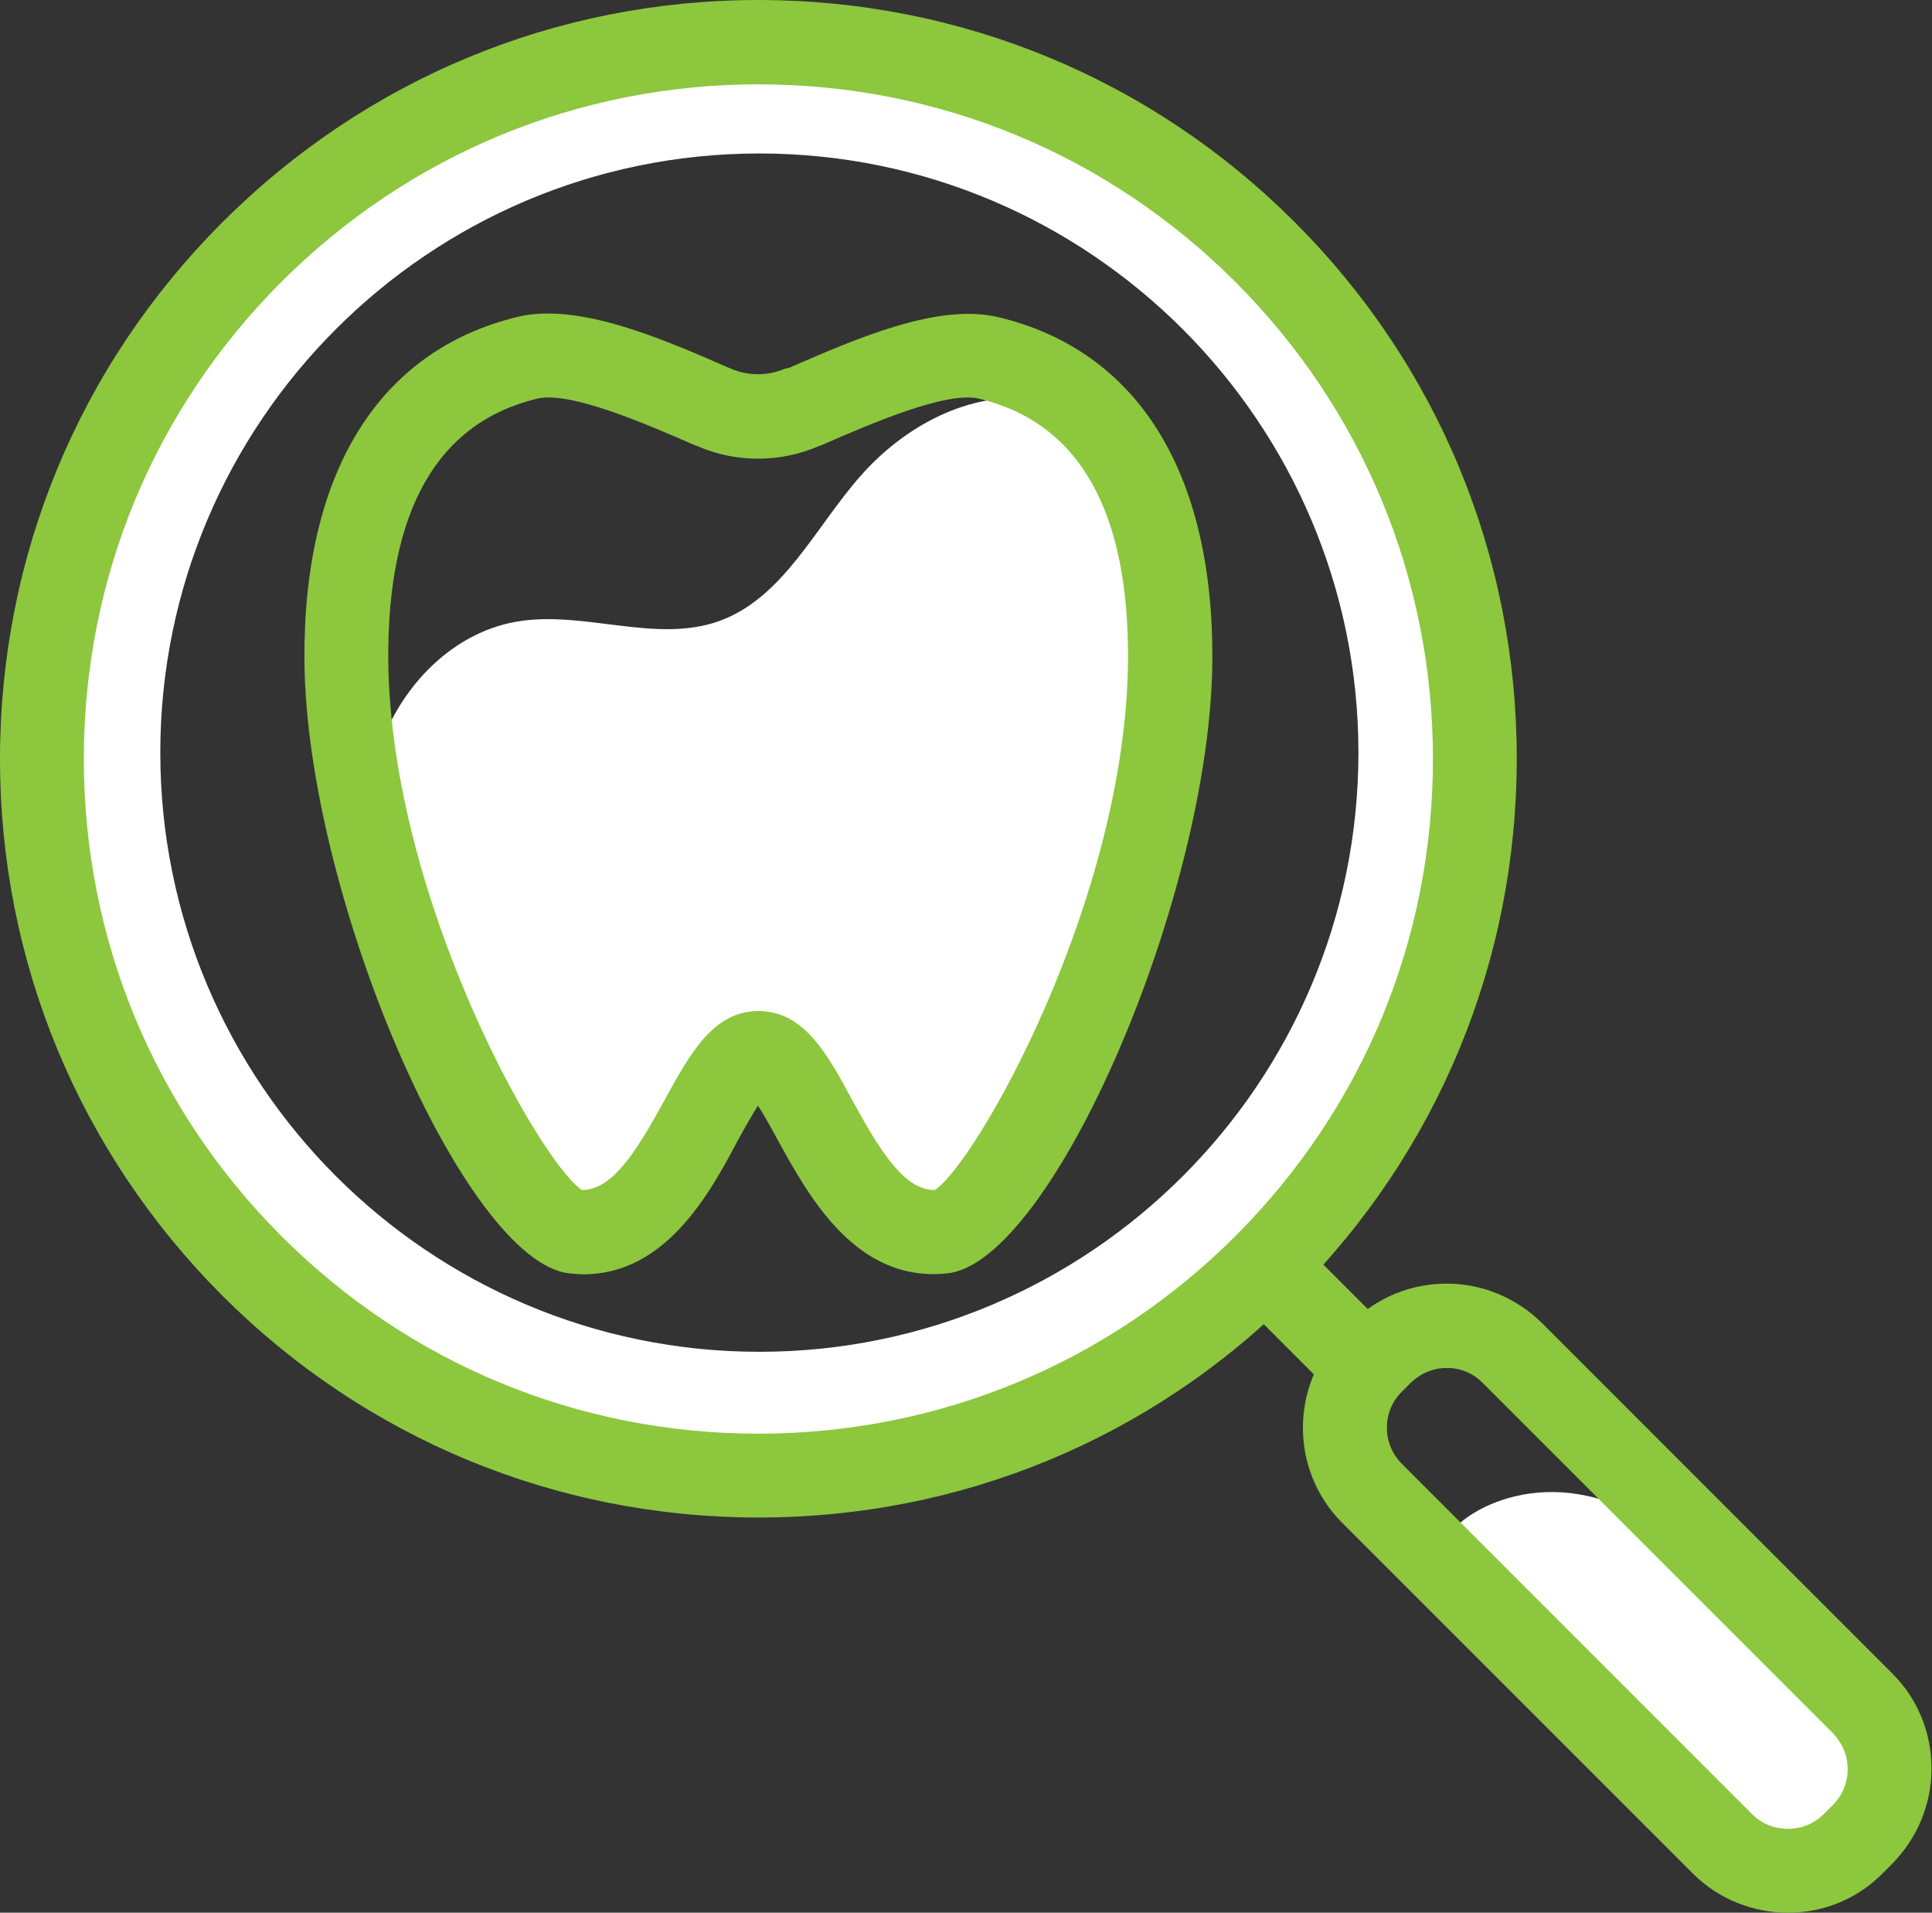
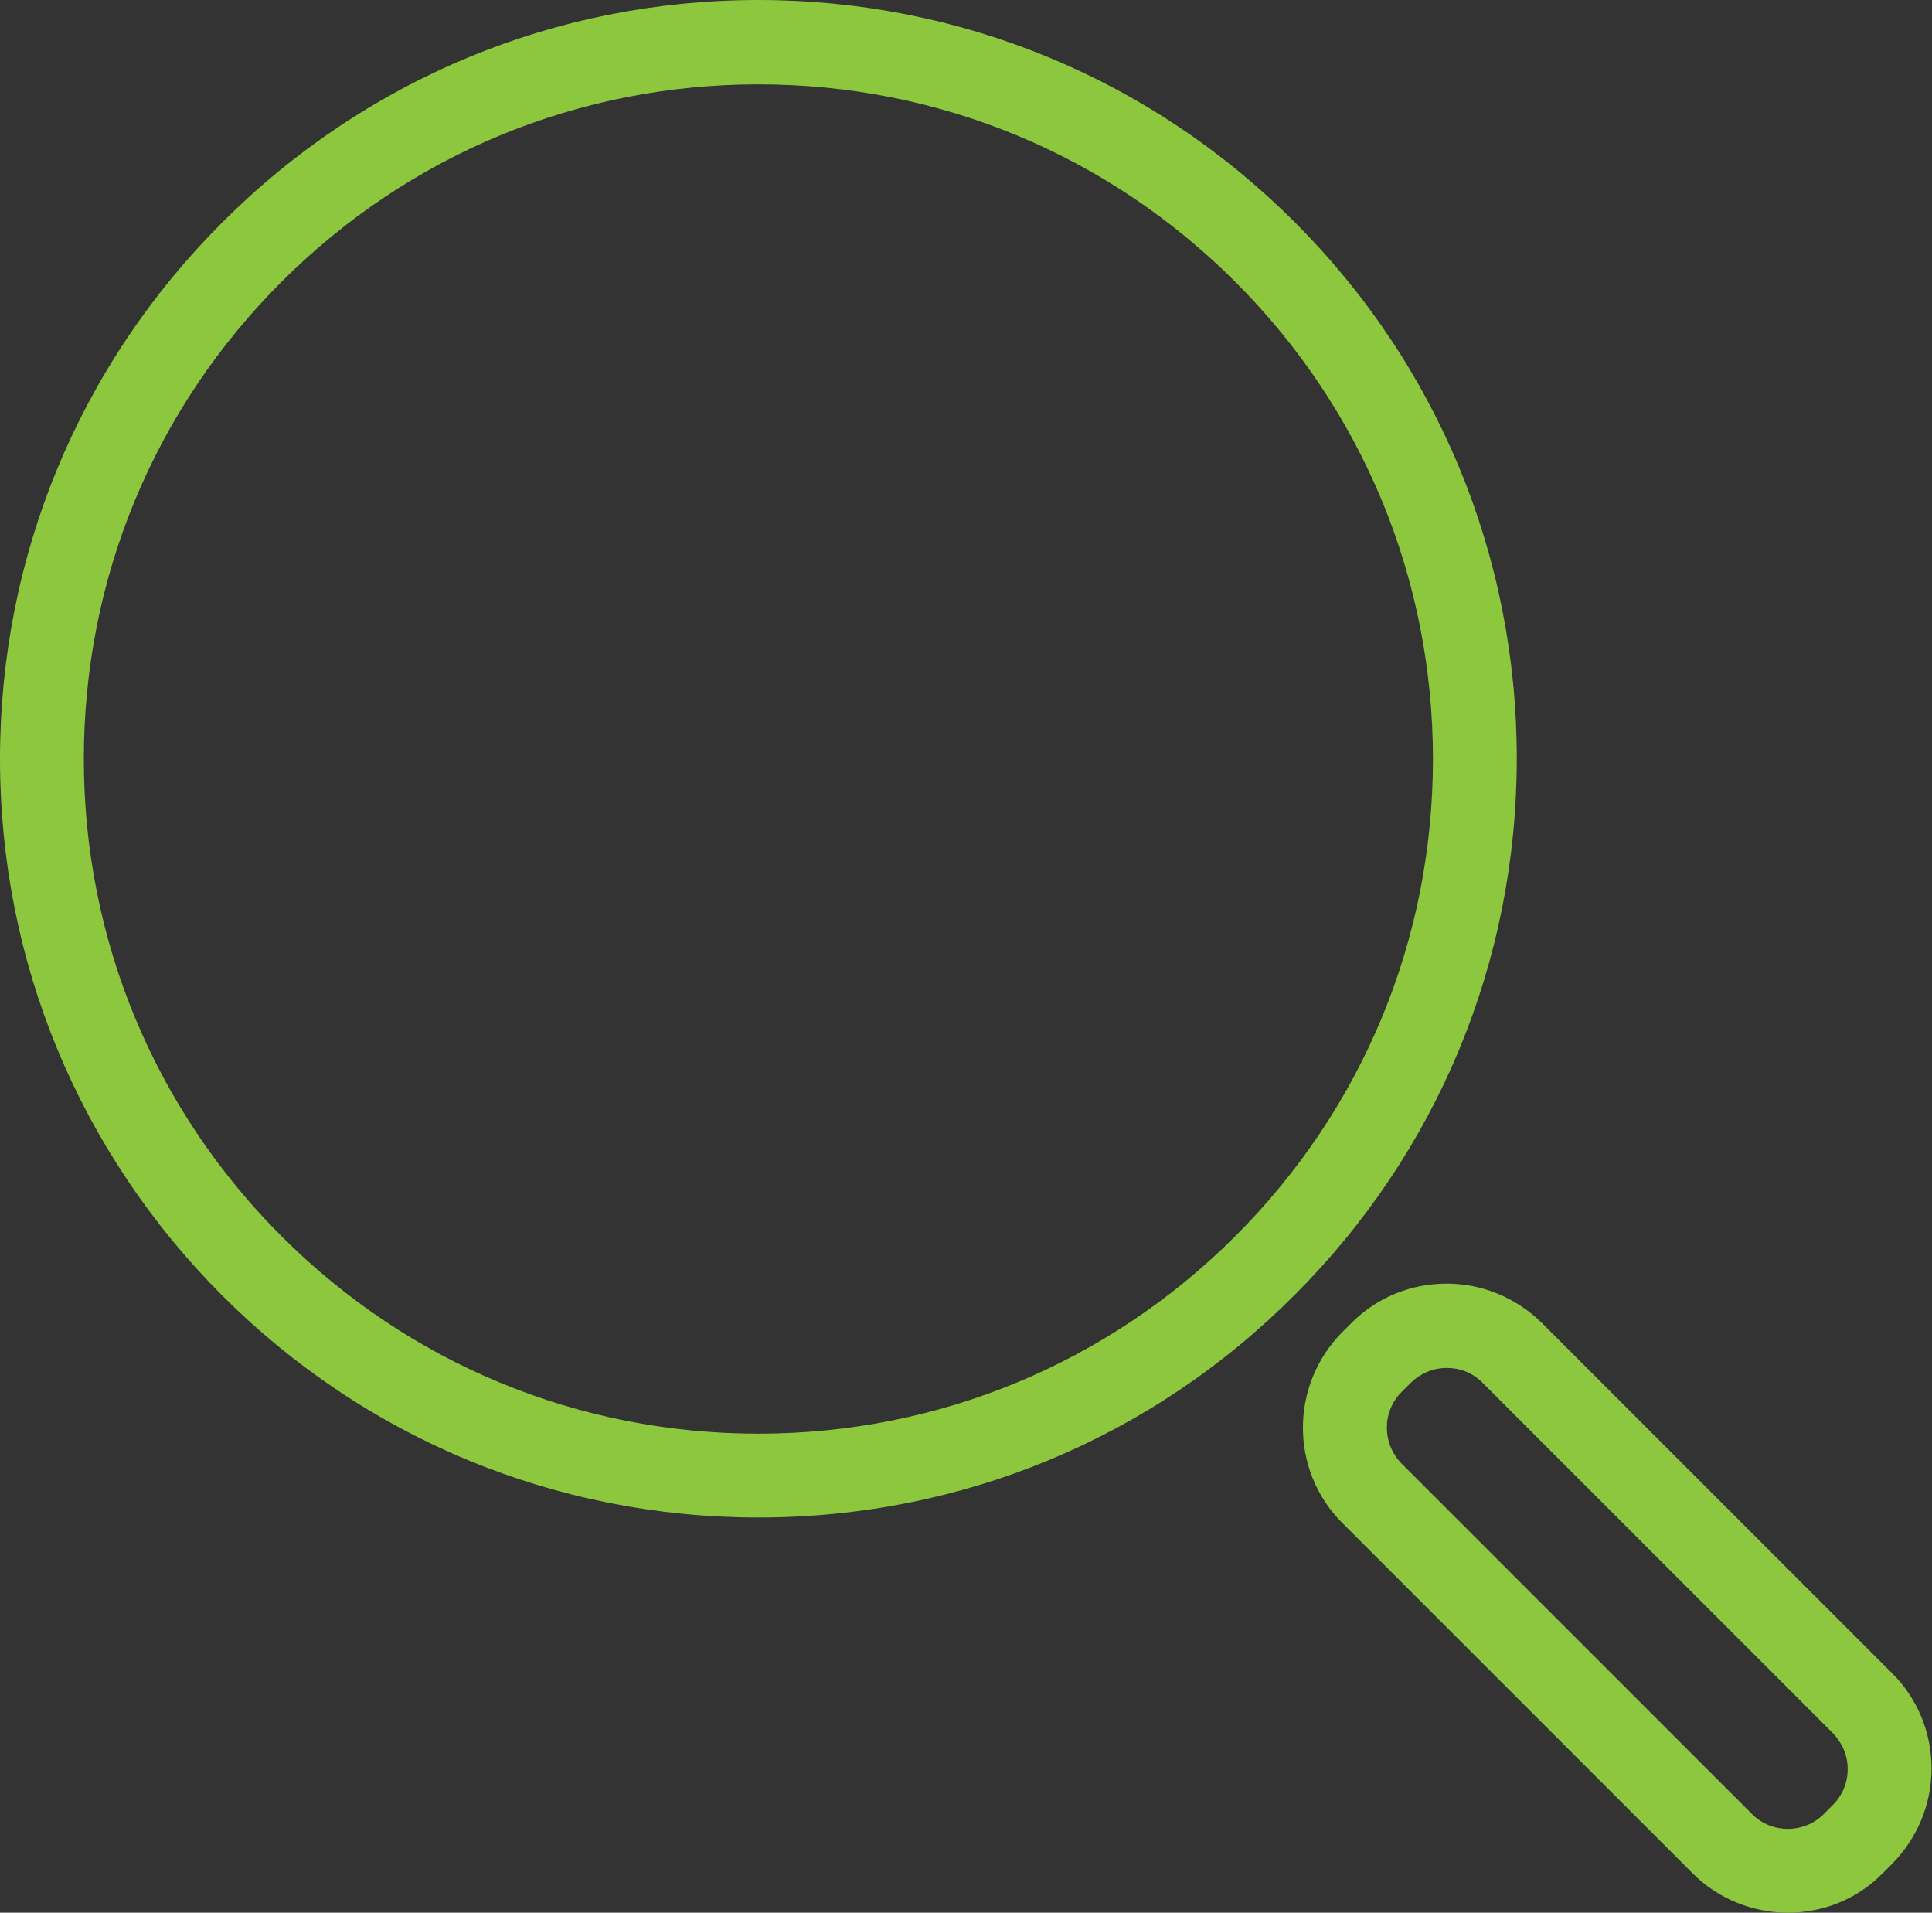
<svg xmlns="http://www.w3.org/2000/svg" version="1.1" id="Layer_1" x="0px" y="0px" viewBox="0 0 394.1 390.1" style="enable-background:new 0 0 394.1 390.1;" xml:space="preserve">
  <rect x="0" y="0" width="394.1" height="390.1" fill="#333333" stroke="none" />
  <style type="text/css">
	.st0{fill:#FFFFFF;}
	.st1{fill:#8CC73E;}
</style>
  <g id="Layer_5">
</g>
  <g id="Layer_3">
    <g>
-       <path class="st0" d="M80,195.1c-4.8-13-7-27.5-3.1-40.8s14.7-25.1,28.4-27.5c13.7-2.4,28.3,4.5,41.3-0.1    c13.2-4.7,19.7-19.2,29-29.7c8.9-10.1,22.2-17.3,35.5-15.6c13.3,1.7,25.3,14.5,23.1,27.8c3.8,31.4-15.4,130.5-45,138    s-29.1-43.4-38.6-37.8s-21.7,48.6-37.1,47.4C98.2,255.7,80,195.1,80,195.1z" />
-       <path class="st0" d="M154.9,293.8c-77.3,0-140.2-62.9-140.2-140.2S77.6,13.4,154.9,13.4s140.2,62.9,140.2,140.2    C295.1,230.9,232.2,293.8,154.9,293.8z M154.9,31.3c-67.4,0-122.2,54.8-122.2,122.2s54.8,122.2,122.2,122.2    s122.2-54.8,122.2-122.2C277.1,86.2,222.3,31.3,154.9,31.3z" />
-       <path class="st0" d="M294.4,315.2c1.8-6.4,20.2-17.5,40.5-5.7l48.6,47.2c0,0-2.5,23.8-17.7,23.8    C350.6,380.5,294.4,315.2,294.4,315.2z" />
      <g>
-         <path class="st1" d="M119,259.9c-0.9,0-1.9-0.1-2.9-0.2c-21.4-2.4-53.6-77.1-54-124.9c-0.3-38.5,15.2-63.4,43.6-70.2     c12.3-2.9,29.2,4.4,42.7,10.3l0.7,0.3c3.5,1.5,7.5,1.5,11,0L161,75c13.6-5.9,30.4-13.3,42.7-10.3c28.4,6.8,43.9,31.7,43.6,70.2     c-0.4,47.8-32.6,122.4-54,124.8c-18.6,2-28.2-15.5-34.6-27.1c-1.2-2.2-2.7-5-4.1-7.1c-1.3,2.1-2.9,4.9-4.1,7.1     C144.7,243.6,135.7,259.9,119,259.9z M118.7,242.7C118.8,242.7,118.8,242.7,118.7,242.7c6.3,0,11.2-8,16.9-18.4     c5.1-9.3,9.9-18.1,19.1-18.1c9.3,0,14.1,8.8,19.1,18.1c5.7,10.4,10.6,18.4,16.8,18.4h0.1c8.5-5.6,39-59.3,39.4-108     c0.2-30.6-10-48.5-30.4-53.4l0,0c-6.7-1.6-22.5,5.3-31.9,9.4L167,91c-7.9,3.4-16.9,3.4-24.7,0l-0.8-0.3     c-9.4-4.1-25.2-11-31.9-9.4c-20.4,4.9-30.6,22.8-30.4,53.4C79.7,183.4,110.2,237.1,118.7,242.7z" />
        <g>
          <path class="st1" d="M154.7,309.5c-41.3,0-80.2-16.1-109.4-45.3C16.1,234.9,0,196.1,0,154.8S16.1,74.6,45.3,45.4      C74.6,16.1,113.4,0,154.7,0s80.2,16.1,109.4,45.3l0,0c29.2,29.2,45.3,68.1,45.3,109.4s-16.1,80.2-45.3,109.4      C234.9,293.4,196.1,309.5,154.7,309.5z M154.7,17.2c-36.7,0-71.3,14.3-97.3,40.3S17.1,118,17.1,154.8      c0,36.7,14.3,71.3,40.3,97.3s60.5,40.3,97.3,40.3c36.7,0,71.3-14.3,97.3-40.3s40.3-60.5,40.3-97.3c0-36.7-14.3-71.3-40.3-97.3      C226,31.5,191.5,17.2,154.7,17.2z" />
-           <rect x="258.9" y="254.2" transform="matrix(0.707 -0.707 0.707 0.707 -110.847 267.532)" class="st1" width="17.2" height="26.7" />
          <path class="st1" d="M364.7,390.1c-7,0-14.1-2.7-19.4-8l-71.5-71.5c-10.7-10.7-10.7-28.1,0-38.9l1.9-1.9c5.2-5.2,12.1-8,19.4-8      s14.2,2.9,19.4,8l71.5,71.5c5.2,5.2,8,12.1,8,19.4s-2.9,14.2-8,19.4l-1.9,1.9C378.7,387.5,371.7,390.1,364.7,390.1z M295.1,279      c-2.8,0-5.3,1.1-7.3,3l-1.9,1.9c-4,4-4,10.5,0,14.6l71.5,71.5c4,4,10.6,4,14.6,0l1.9-1.9c1.9-1.9,3-4.5,3-7.3s-1.1-5.3-3-7.3      L302.4,282C300.4,280,297.9,279,295.1,279z" />
        </g>
      </g>
    </g>
  </g>
</svg>